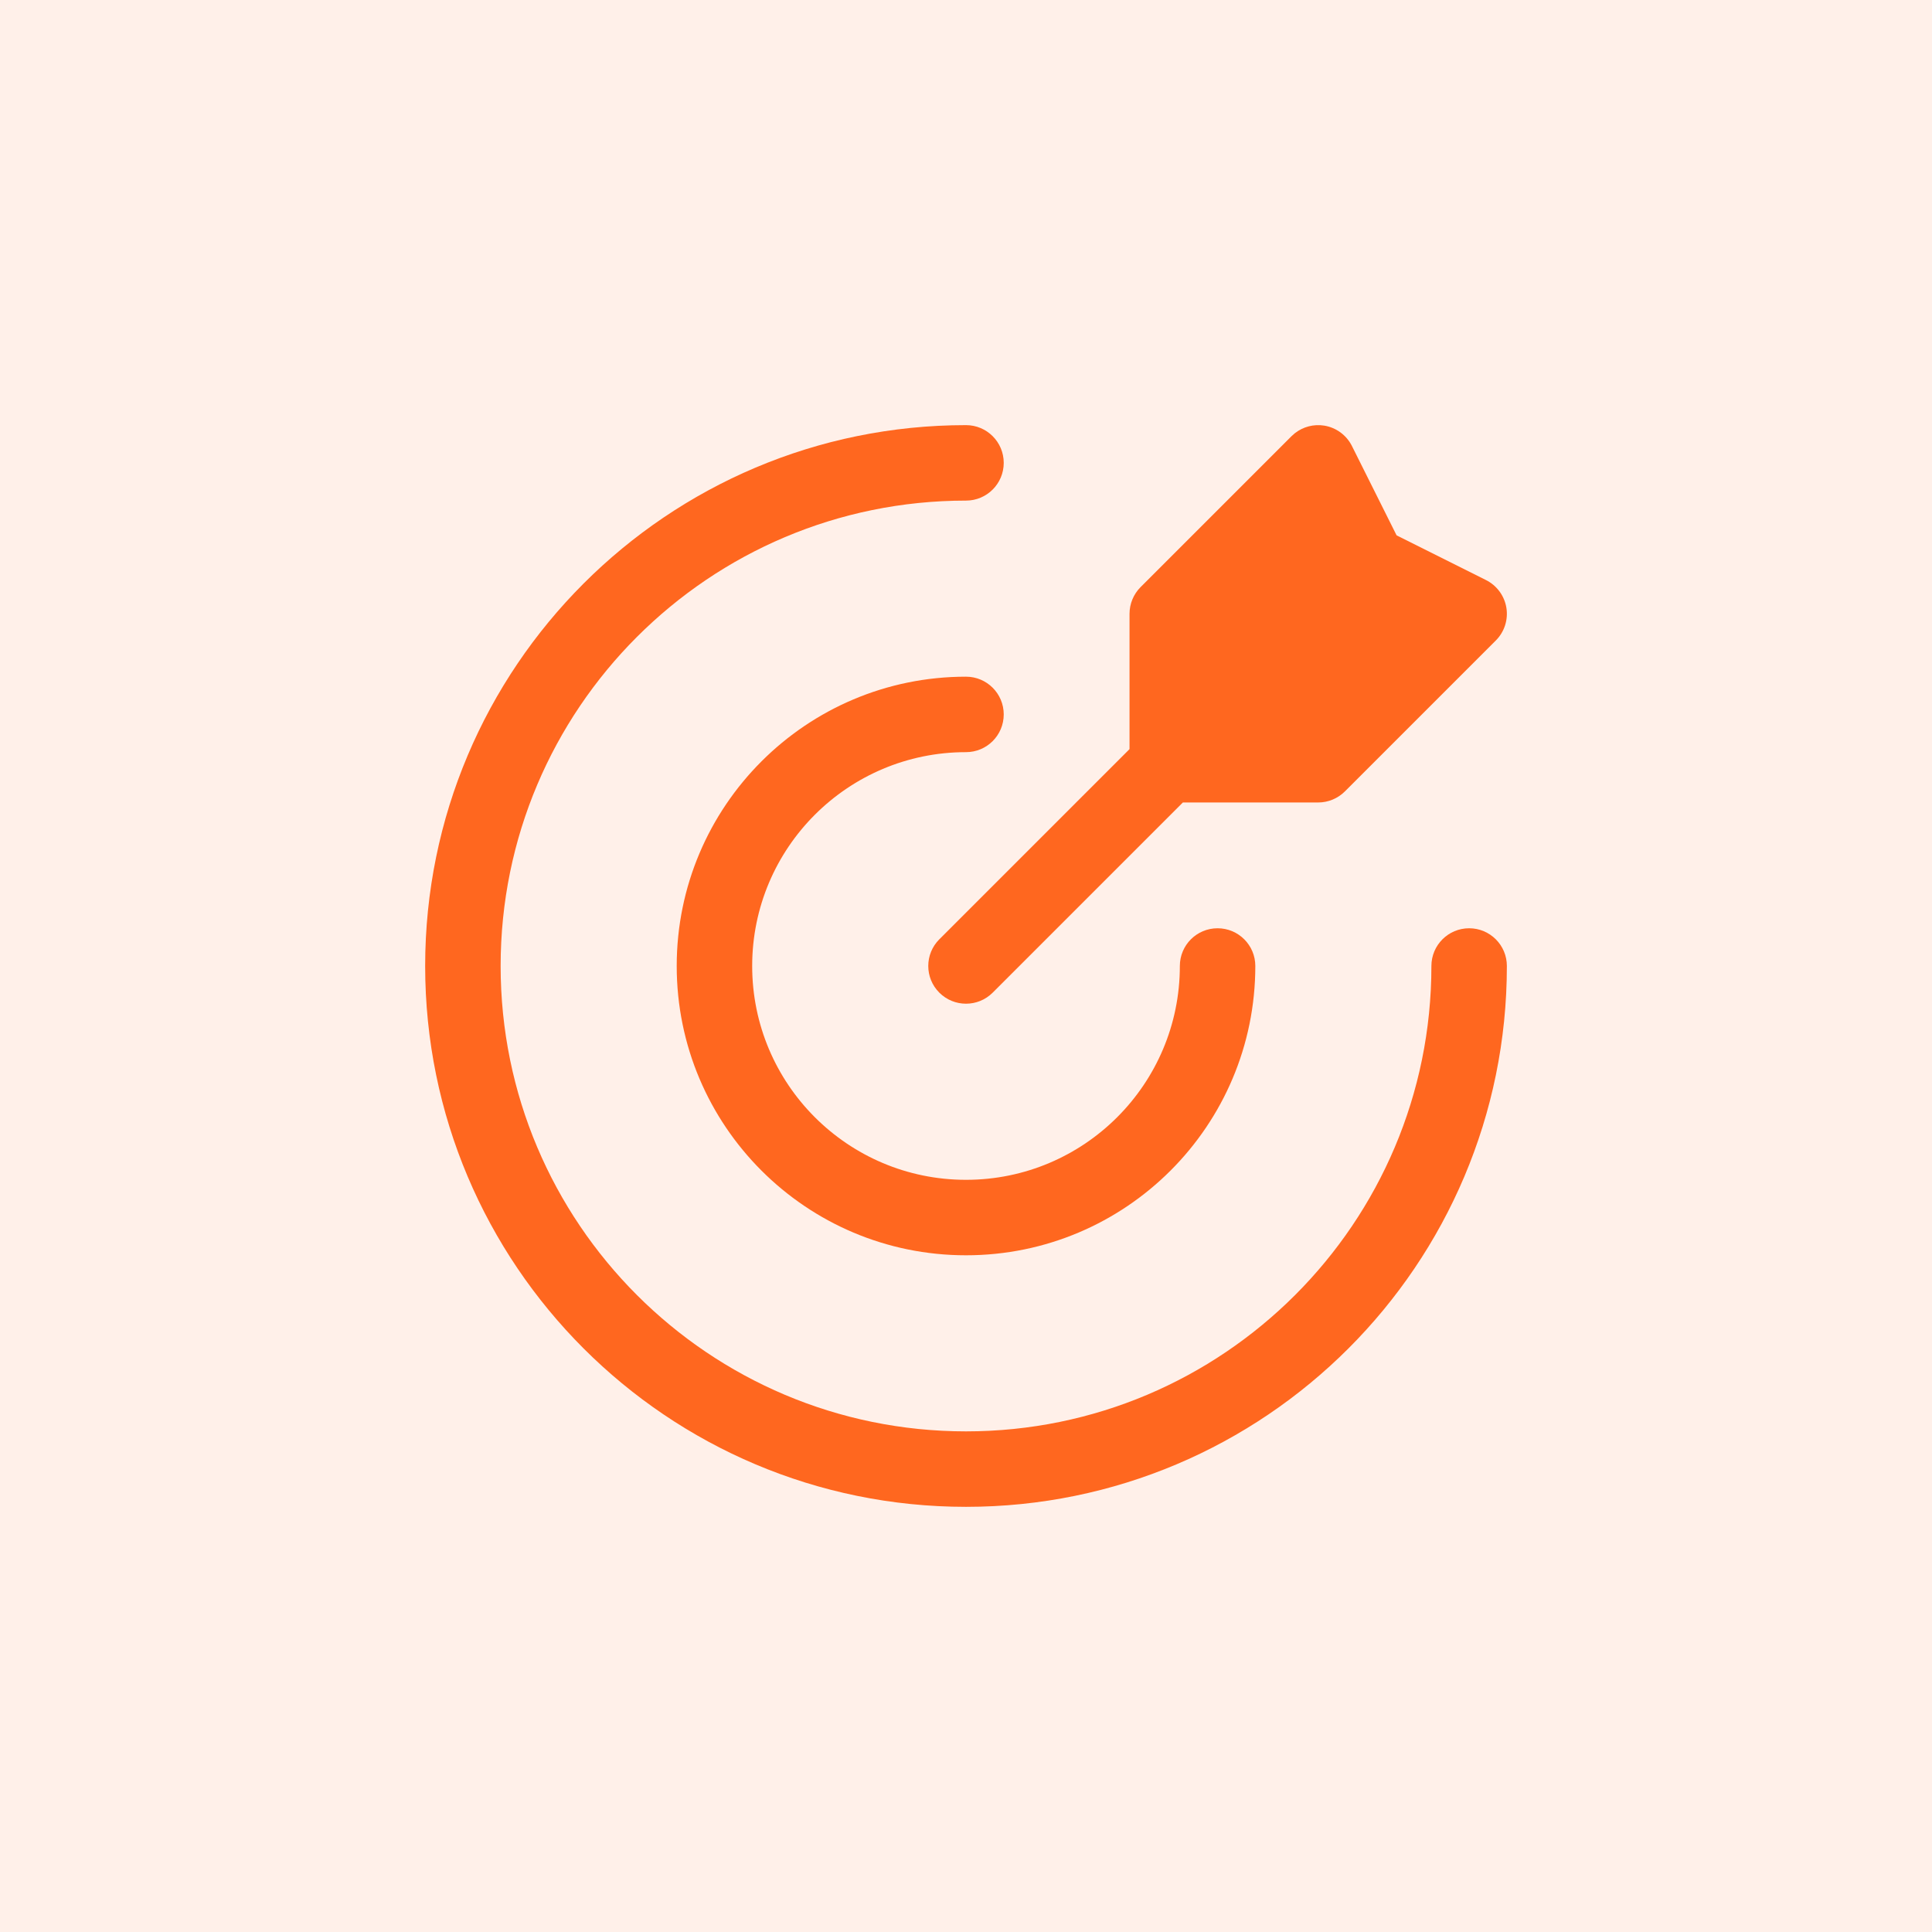
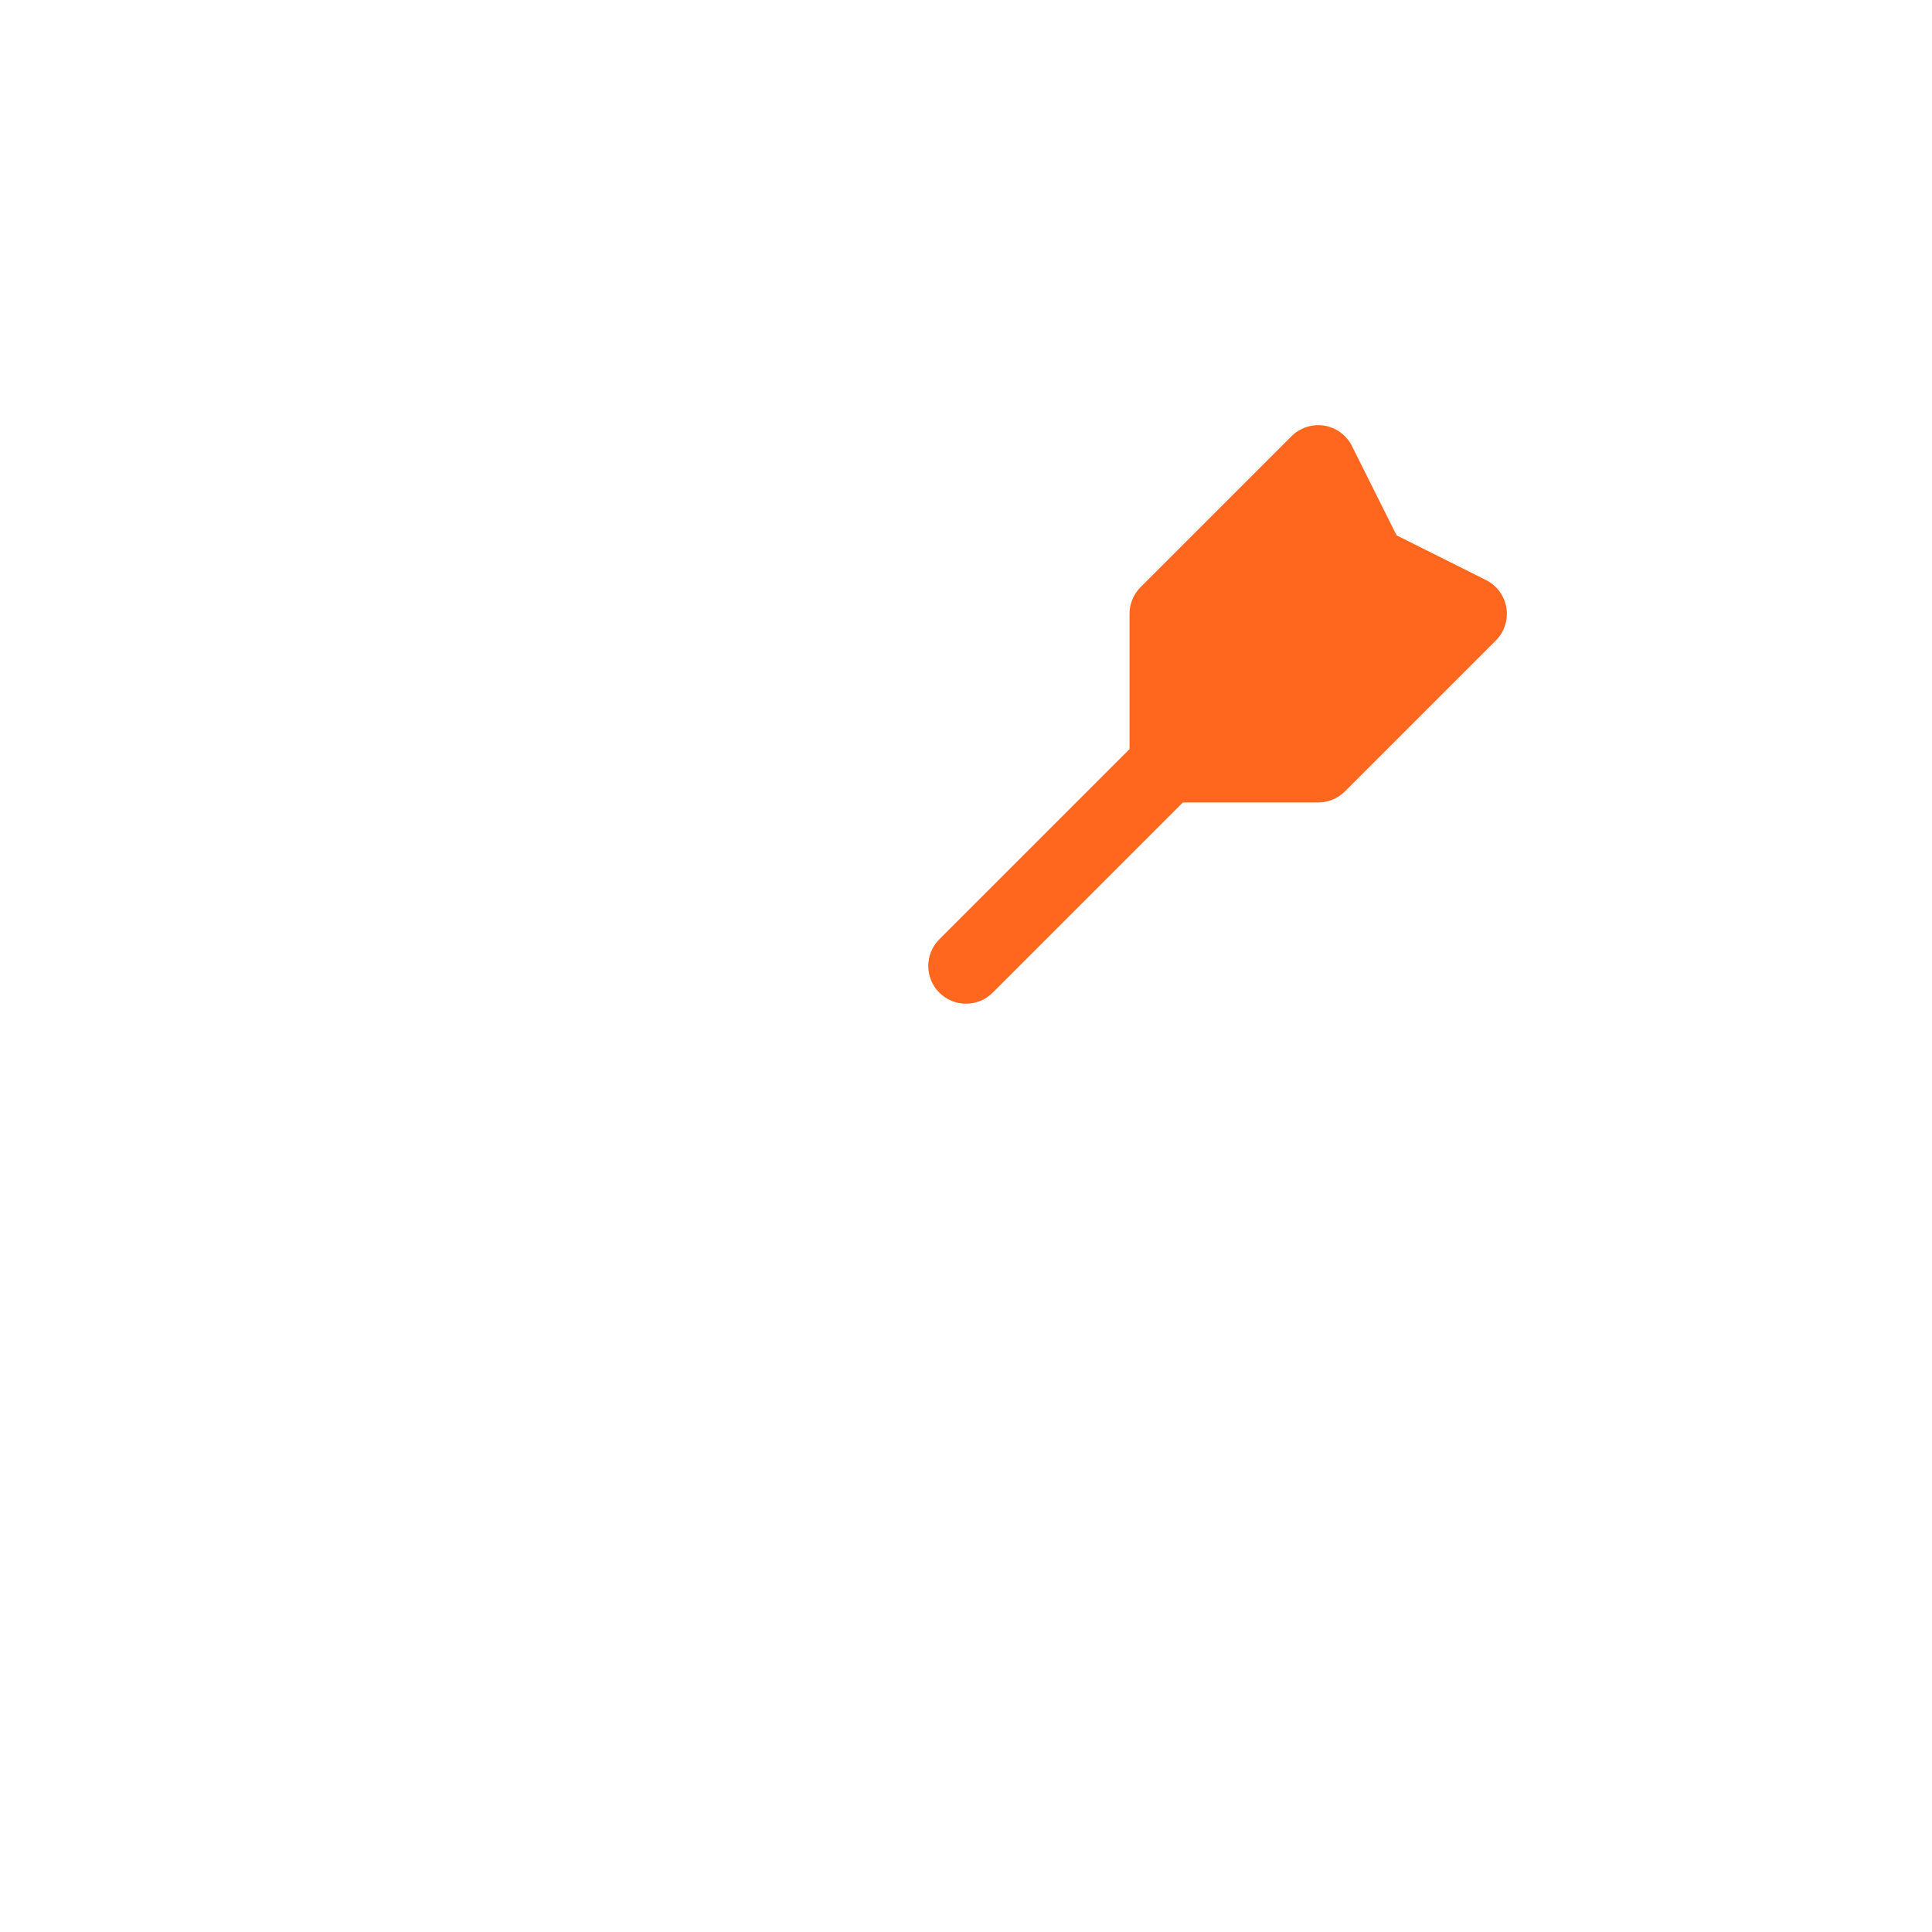
<svg xmlns="http://www.w3.org/2000/svg" width="64" height="64" viewBox="0 0 64 64" fill="none">
-   <rect width="64" height="64" fill="#FFF0E9" />
-   <path d="M32 14.083C32.691 14.083 33.25 14.643 33.25 15.333C33.25 16.023 32.691 16.583 32 16.583C23.486 16.583 16.584 23.485 16.584 32C16.584 40.514 23.486 47.416 32 47.416C40.514 47.416 47.417 40.514 47.417 32C47.417 31.309 47.977 30.75 48.667 30.75C49.357 30.75 49.917 31.309 49.917 32C49.917 41.895 41.895 49.916 32 49.916C22.105 49.916 14.084 41.895 14.084 32C14.084 22.105 22.105 14.083 32 14.083Z" fill="#FF671F" />
-   <path d="M32 22.416C32.691 22.416 33.25 22.976 33.25 23.666C33.25 24.357 32.691 24.916 32 24.916C28.088 24.916 24.917 28.088 24.917 32C24.917 35.912 28.088 39.083 32 39.083C35.912 39.083 39.084 35.912 39.084 32C39.084 31.309 39.643 30.75 40.334 30.75C41.024 30.75 41.584 31.309 41.584 32C41.584 37.292 37.293 41.583 32 41.583C26.707 41.583 22.417 37.292 22.417 32C22.417 26.707 26.707 22.416 32 22.416Z" fill="#FF671F" />
  <path d="M43.867 14.099C44.264 14.164 44.605 14.415 44.785 14.775L46.264 17.734L49.225 19.215C49.584 19.395 49.836 19.736 49.901 20.133C49.965 20.529 49.835 20.933 49.551 21.217L44.551 26.217C44.316 26.451 43.998 26.583 43.667 26.583H39.184L32.884 32.883C32.396 33.371 31.605 33.371 31.116 32.883C30.628 32.395 30.628 31.604 31.116 31.116L37.417 24.815V20.333C37.417 20.002 37.549 19.684 37.783 19.449L42.783 14.449L42.895 14.35C43.168 14.136 43.52 14.043 43.867 14.099Z" fill="#FF671F" />
</svg>